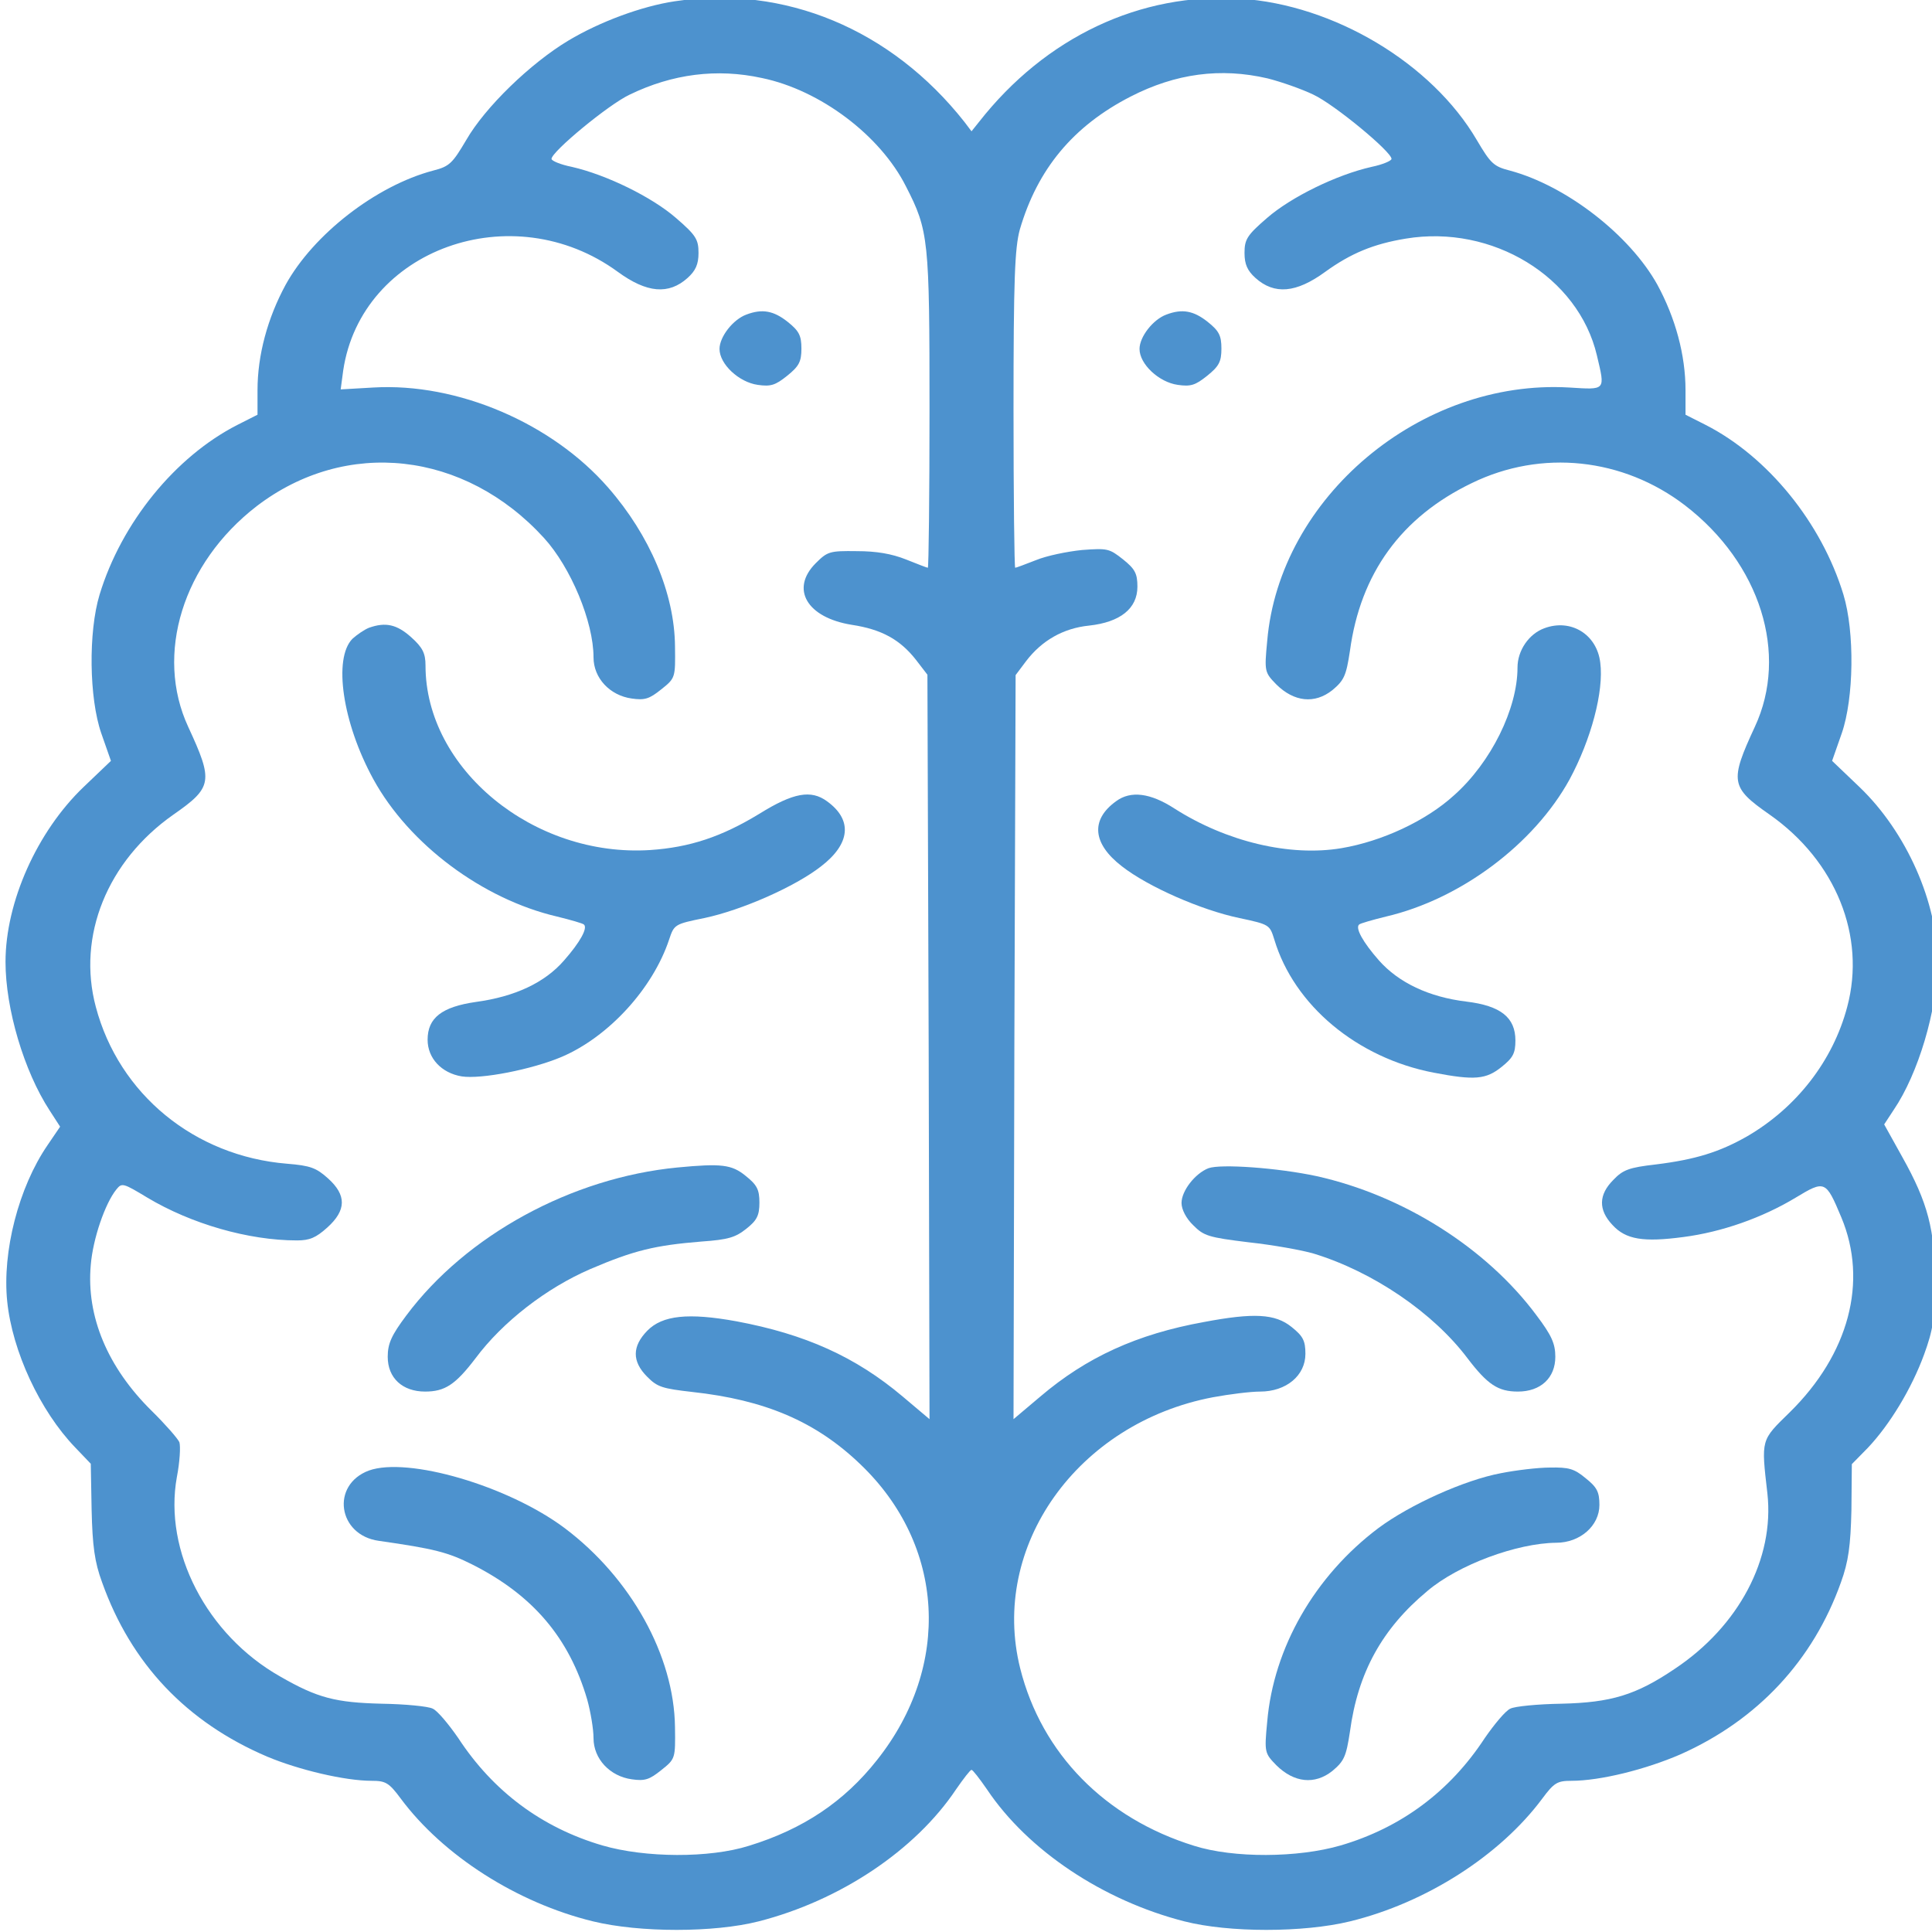
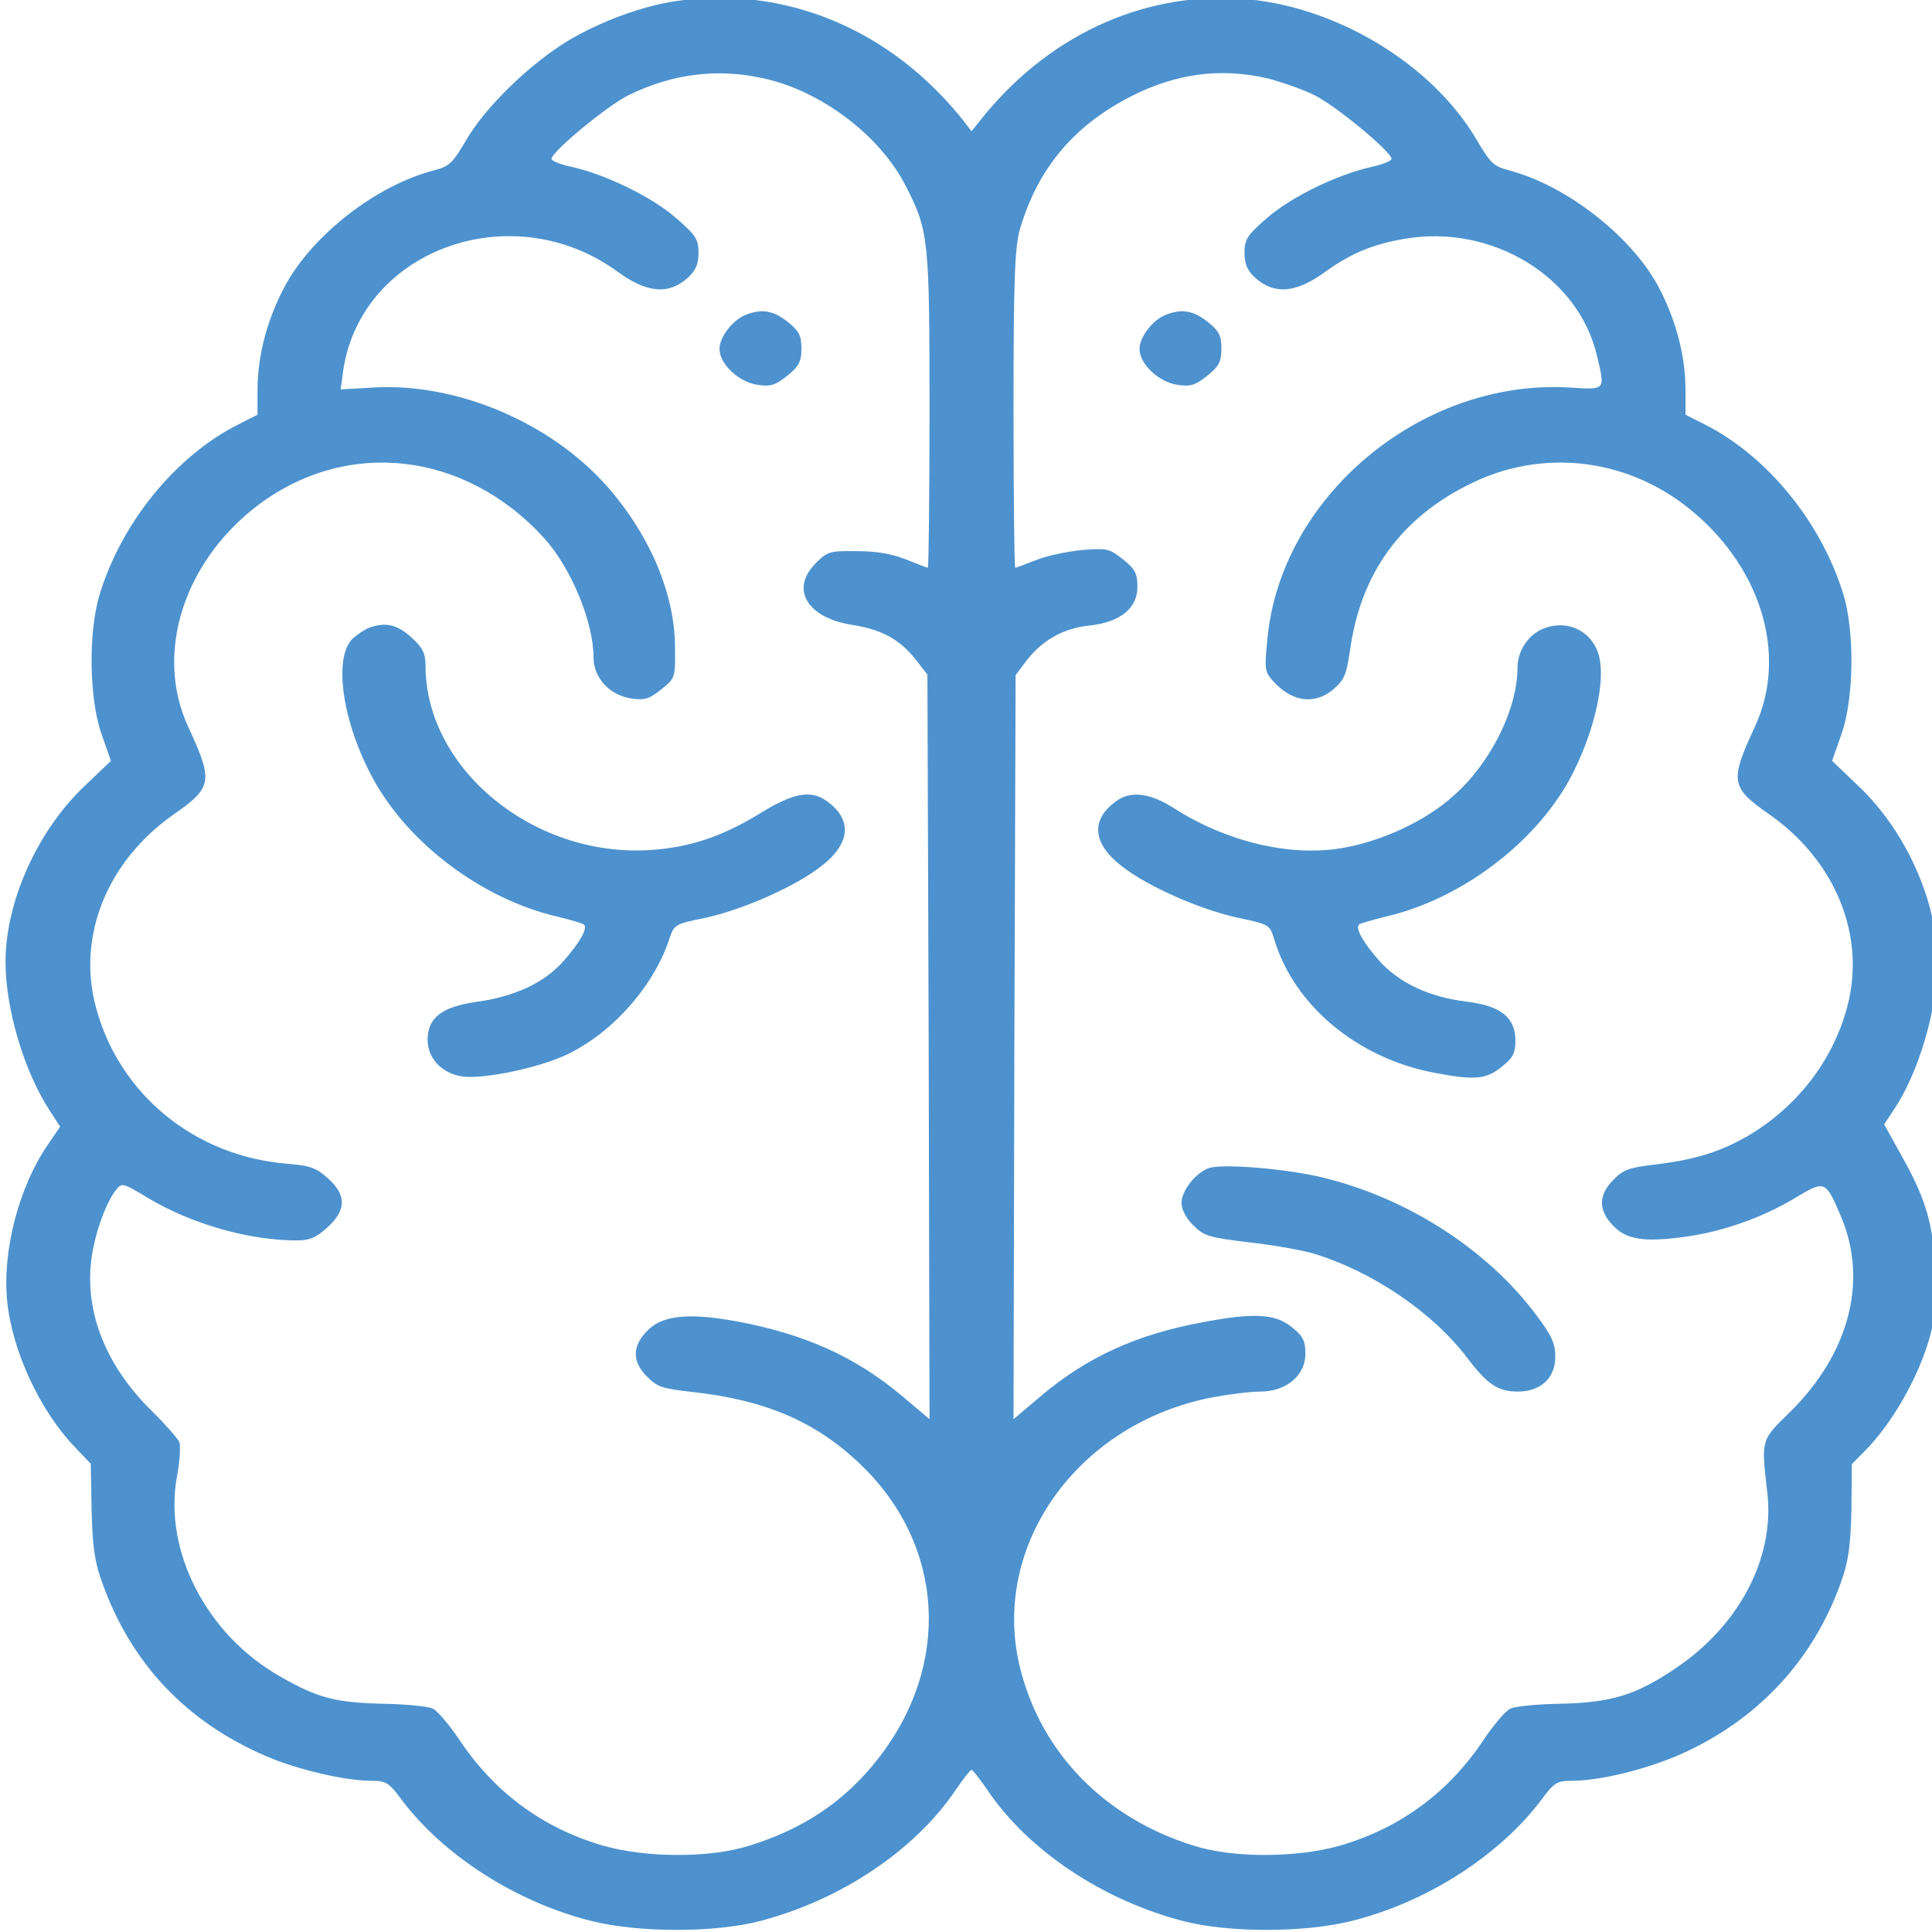
<svg xmlns="http://www.w3.org/2000/svg" width="200" height="200" viewBox="0 0 200 200" fill="none">
  <g clip-path="url(#clip0_390_326)">
    <path d="M69.832 0.135C66.441 0.644 62.093 2.248 58.832 4.204C54.919 6.551 50.223 11.089 48.267 14.492C46.832 16.918 46.528 17.231 44.832 17.661C38.919 19.226 32.441 24.272 29.571 29.475C27.702 32.917 26.658 36.751 26.658 40.389V42.932L24.571 43.988C18.137 47.274 12.571 54.12 10.31 61.553C9.136 65.426 9.223 72.272 10.484 75.91L11.484 78.765L8.658 81.465C3.832 86.081 0.571 93.396 0.571 99.577C0.571 104.428 2.484 110.882 5.136 114.951L6.223 116.633L4.919 118.55C1.919 122.931 0.223 129.581 0.745 134.706C1.267 139.87 4.136 146.051 7.789 149.845L9.397 151.527L9.484 156.3C9.571 160.016 9.789 161.699 10.571 163.811C13.571 172.222 19.31 178.285 27.658 181.845C30.919 183.214 35.702 184.349 38.484 184.349C39.919 184.349 40.267 184.544 41.484 186.187C45.876 192.094 53.528 196.984 61.397 198.901C66.223 200.075 73.919 200.075 78.528 198.901C86.962 196.749 94.745 191.547 98.962 185.248C99.745 184.114 100.441 183.214 100.571 183.214C100.702 183.214 101.397 184.114 102.18 185.248C106.397 191.547 114.18 196.749 122.615 198.901C127.223 200.075 134.919 200.075 139.745 198.901C147.614 196.984 155.267 192.094 159.658 186.187C160.875 184.544 161.223 184.349 162.658 184.349C165.658 184.349 170.354 183.175 173.962 181.61C181.962 178.05 187.701 171.87 190.571 163.811C191.353 161.659 191.571 160.016 191.658 156.339L191.701 151.567L193.353 149.884C195.614 147.498 197.875 143.782 199.18 140.222C200.093 137.718 200.31 136.467 200.31 132.711C200.31 127.313 199.571 124.496 196.919 119.763L195.049 116.398L196.049 114.873C198.571 111.156 200.527 104.584 200.571 99.733C200.614 93.474 197.353 86.12 192.484 81.465L189.658 78.765L190.658 75.91C191.919 72.272 192.006 65.426 190.832 61.553C188.571 54.12 183.006 47.274 176.571 43.988L174.484 42.932V40.389C174.484 36.751 173.44 32.917 171.571 29.475C168.701 24.311 162.136 19.226 156.31 17.661C154.614 17.231 154.31 16.918 152.875 14.492C148.223 6.551 138.093 0.487 128.397 -0.138C118.049 -0.803 108.223 3.852 101.354 12.614L100.571 13.592L99.832 12.614C92.267 3.03 81.223 -1.586 69.832 0.135ZM78.876 8.077C84.919 9.328 91.136 14.023 93.788 19.304C96.136 23.881 96.223 24.781 96.223 42.423C96.223 51.421 96.136 58.775 96.049 58.775C95.962 58.775 94.962 58.384 93.788 57.915C92.31 57.328 90.745 57.054 88.701 57.054C85.876 57.015 85.658 57.093 84.441 58.306C81.788 60.966 83.528 63.939 88.18 64.682C91.267 65.152 93.18 66.208 94.832 68.32L96.006 69.846L96.136 108.379L96.223 146.911L93.441 144.564C88.571 140.457 83.354 138.11 76.223 136.779C71.267 135.88 68.571 136.154 67.006 137.757C65.441 139.361 65.397 140.926 67.006 142.53C68.049 143.586 68.571 143.743 71.658 144.095C79.18 144.916 84.441 147.146 89.049 151.567C97.832 159.938 98.528 172.456 90.788 182.197C87.397 186.5 83.136 189.356 77.528 191.077C73.441 192.368 66.788 192.329 62.354 191.038C56.093 189.199 51.049 185.444 47.441 179.928C46.441 178.481 45.267 177.072 44.789 176.877C44.354 176.642 41.962 176.407 39.528 176.368C34.745 176.251 32.876 175.781 29.006 173.552C21.397 169.249 16.919 160.564 18.31 152.897C18.615 151.332 18.702 149.728 18.571 149.298C18.397 148.906 17.093 147.42 15.702 146.051C11.136 141.552 8.919 136.271 9.397 130.951C9.615 128.251 10.876 124.574 12.05 123.127C12.615 122.423 12.745 122.462 15.267 123.987C19.789 126.687 25.702 128.408 30.745 128.408C32.05 128.408 32.702 128.134 33.876 127.078C35.876 125.278 35.876 123.714 33.962 121.992C32.745 120.897 32.136 120.662 29.702 120.467C20.137 119.684 12.31 113.269 9.919 104.232C7.963 96.917 11.093 89.132 17.963 84.32C22.006 81.504 22.093 80.878 19.484 75.245C16.006 67.734 18.919 58.306 26.571 52.399C35.832 45.318 48.093 46.688 56.31 55.685C59.093 58.736 61.441 64.369 61.441 68.047C61.441 70.198 63.136 71.998 65.397 72.311C66.745 72.506 67.223 72.35 68.441 71.372C69.919 70.198 69.919 70.159 69.876 66.912C69.832 61.435 67.267 55.411 62.962 50.482C57.136 43.793 47.354 39.607 38.658 40.115L35.267 40.311L35.528 38.355C37.397 25.798 53.049 20.165 63.962 28.145C66.963 30.336 69.223 30.531 71.18 28.771C72.006 28.027 72.31 27.363 72.31 26.189C72.31 24.781 72.049 24.35 69.962 22.551C67.484 20.399 62.788 18.091 59.18 17.27C58.006 17.035 57.093 16.644 57.093 16.448C57.093 15.705 63.006 10.815 65.18 9.798C69.615 7.646 74.223 7.06 78.876 8.077ZM131.223 8.116C132.614 8.468 134.745 9.211 135.962 9.798C138.136 10.815 144.049 15.705 144.049 16.448C144.049 16.644 143.136 17.035 142.006 17.27C138.354 18.091 133.658 20.399 131.18 22.551C129.093 24.35 128.832 24.781 128.832 26.189C128.832 27.363 129.136 28.027 129.962 28.771C131.919 30.531 134.18 30.336 137.18 28.145C139.832 26.228 142.18 25.25 145.528 24.702C154.484 23.216 163.397 28.653 165.31 36.79C166.18 40.468 166.267 40.35 162.441 40.115C147.049 39.216 132.441 51.499 131.18 66.365C130.875 69.533 130.919 69.611 132.136 70.863C133.962 72.663 136.093 72.897 137.919 71.45C139.136 70.433 139.354 69.963 139.745 67.382C140.832 59.362 145.049 53.533 152.354 50.013C159.571 46.492 168.006 47.392 174.44 52.321C182.223 58.306 185.18 67.695 181.658 75.245C179.049 80.878 179.136 81.504 183.18 84.32C190.049 89.132 193.18 96.917 191.223 104.232C189.745 109.826 185.962 114.677 180.832 117.65C178.006 119.254 175.527 120.036 171.397 120.545C168.658 120.858 168.006 121.093 167.006 122.149C165.484 123.674 165.441 125.239 166.919 126.804C168.31 128.33 170.136 128.604 174.267 128.056C178.223 127.547 182.44 126.061 185.875 123.987C188.919 122.149 189.006 122.188 190.614 126.022C193.397 132.672 191.397 140.183 185.267 146.207C182.267 149.141 182.31 148.946 182.962 154.618C183.701 161.346 180.006 168.349 173.354 172.769C169.354 175.469 166.788 176.251 161.614 176.368C159.18 176.407 156.788 176.642 156.354 176.877C155.875 177.072 154.701 178.481 153.701 179.928C150.093 185.444 145.049 189.199 138.788 191.038C134.354 192.329 127.701 192.368 123.615 191.077C114.397 188.221 107.832 181.532 105.615 172.73C102.441 160.095 111.528 147.303 125.571 144.642C127.267 144.33 129.441 144.056 130.441 144.056C133.136 144.056 135.136 142.413 135.136 140.144C135.136 138.775 134.875 138.305 133.701 137.366C132.006 135.997 129.788 135.88 124.615 136.858C117.701 138.11 112.484 140.496 107.701 144.564L104.919 146.911L105.006 108.379L105.136 69.885L106.223 68.438C107.832 66.325 110.049 65.034 112.745 64.761C115.962 64.409 117.745 63 117.745 60.731C117.745 59.362 117.484 58.893 116.267 57.915C114.832 56.78 114.658 56.741 112.006 56.937C110.484 57.093 108.354 57.524 107.223 57.993C106.136 58.423 105.18 58.775 105.093 58.775C105.006 58.775 104.919 51.421 104.919 42.423C104.919 28.927 105.049 25.68 105.571 23.764C107.397 17.504 111.093 13.045 117.049 9.993C121.701 7.607 126.354 6.981 131.223 8.116Z" fill="#4D92CE" />
    <path d="M77.267 32.564C75.876 33.073 74.484 34.872 74.484 36.124C74.484 37.689 76.484 39.567 78.441 39.841C79.789 40.036 80.267 39.88 81.484 38.902C82.702 37.924 82.963 37.454 82.963 36.085C82.963 34.716 82.702 34.246 81.528 33.308C80.093 32.173 78.919 31.938 77.267 32.564Z" fill="#4D92CE" />
    <path d="M38.179 64.993C37.701 65.188 36.962 65.697 36.484 66.127C34.484 68.161 35.44 74.812 38.658 80.68C42.353 87.408 49.962 93.08 57.658 94.88C59.092 95.232 60.31 95.584 60.44 95.701C60.875 96.053 60.049 97.54 58.397 99.418C56.397 101.726 53.31 103.173 49.266 103.721C45.745 104.229 44.266 105.364 44.266 107.633C44.266 109.55 45.701 111.075 47.788 111.427C49.788 111.74 55.049 110.723 58.179 109.393C63.005 107.32 67.571 102.352 69.266 97.266C69.788 95.701 69.832 95.662 72.918 95.036C76.788 94.215 82.31 91.789 85.005 89.677C88.049 87.33 88.266 84.865 85.614 82.948C83.962 81.736 82.136 82.049 78.614 84.239C74.701 86.626 71.397 87.721 67.31 87.995C55.223 88.777 44.049 79.584 44.049 68.905C44.049 67.614 43.745 67.027 42.571 65.971C41.093 64.641 39.919 64.367 38.179 64.993Z" fill="#4D92CE" />
-     <path d="M70.137 120.857C59.18 121.913 48.267 127.859 42.05 136.192C40.528 138.226 40.137 139.087 40.137 140.456C40.137 142.646 41.658 144.055 44.006 144.055C46.05 144.055 47.137 143.351 49.224 140.612C52.05 136.818 56.572 133.336 61.093 131.38C65.658 129.424 67.832 128.915 72.615 128.524C75.397 128.329 76.137 128.094 77.267 127.194C78.354 126.334 78.615 125.825 78.615 124.495C78.615 123.126 78.354 122.656 77.18 121.718C75.745 120.544 74.658 120.427 70.137 120.857Z" fill="#4D92CE" />
-     <path d="M38.18 152.232C34.223 153.718 34.962 158.921 39.223 159.508C44.962 160.329 46.354 160.681 48.919 161.972C55.18 165.141 58.919 169.561 60.788 175.938C61.136 177.19 61.441 178.989 61.441 179.928C61.441 182.08 63.136 183.879 65.397 184.192C66.745 184.388 67.223 184.231 68.441 183.253C69.919 182.08 69.919 182.041 69.875 178.794C69.788 171.4 65.31 163.341 58.441 158.178C52.571 153.796 42.223 150.784 38.18 152.232Z" fill="#4D92CE" />
    <path d="M120.745 32.564C119.354 33.073 117.963 34.872 117.963 36.124C117.963 37.689 119.963 39.567 121.919 39.841C123.267 40.036 123.745 39.88 124.963 38.902C126.18 37.924 126.441 37.454 126.441 36.085C126.441 34.716 126.18 34.246 125.006 33.308C123.572 32.173 122.398 31.938 120.745 32.564Z" fill="#4D92CE" />
    <path d="M159.875 65.033C158.266 65.62 157.092 67.341 157.092 69.102C157.092 73.366 154.353 78.921 150.527 82.324C147.614 84.984 143.049 87.097 138.875 87.801C133.527 88.701 126.962 87.136 121.571 83.693C119.093 82.089 117.049 81.816 115.527 82.95C112.875 84.867 113.093 87.331 116.136 89.678C118.832 91.791 124.353 94.216 128.31 95.038C131.44 95.703 131.44 95.742 131.919 97.268C133.962 104.074 140.484 109.512 148.397 111.038C152.658 111.859 153.832 111.742 155.44 110.451C156.614 109.512 156.875 109.043 156.875 107.713C156.875 105.326 155.353 104.114 151.788 103.683C147.919 103.214 144.788 101.727 142.745 99.419C141.092 97.541 140.266 96.055 140.701 95.703C140.832 95.585 142.049 95.233 143.484 94.881C151.179 93.082 158.788 87.41 162.484 80.681C164.701 76.573 166.049 71.566 165.658 68.593C165.31 65.659 162.614 64.016 159.875 65.033Z" fill="#4D92CE" />
    <path d="M125.093 120.935C123.702 121.483 122.311 123.282 122.311 124.534C122.311 125.199 122.789 126.138 123.528 126.842C124.615 127.937 125.093 128.094 129.267 128.603C131.789 128.876 134.832 129.424 136.006 129.776C142.137 131.654 148.354 135.879 151.919 140.612C154.006 143.351 155.093 144.055 157.137 144.055C159.484 144.055 161.006 142.646 161.006 140.456C161.006 139.087 160.615 138.226 159.05 136.153C153.876 129.189 145.267 123.752 136.311 121.757C132.311 120.896 126.354 120.466 125.093 120.935Z" fill="#4D92CE" />
-     <path d="M155.354 152.508C151.614 153.212 145.962 155.755 142.701 158.18C136.093 163.148 131.832 170.581 131.18 178.248C130.875 181.417 130.919 181.495 132.136 182.747C133.962 184.546 136.093 184.781 137.919 183.334C139.136 182.317 139.354 181.847 139.745 179.265C140.571 173.124 143.093 168.586 147.745 164.713C150.962 161.974 157.049 159.745 161.093 159.706C163.571 159.706 165.571 157.945 165.571 155.794C165.571 154.424 165.31 153.955 164.136 153.016C162.962 152.038 162.397 151.882 160.441 151.921C159.223 151.921 156.919 152.195 155.354 152.508Z" fill="#4D92CE" />
  </g>
  <defs>
    <clipPath id="clip0_390_326">
      <rect width="200" height="200" fill="white" />
    </clipPath>
  </defs>
</svg>